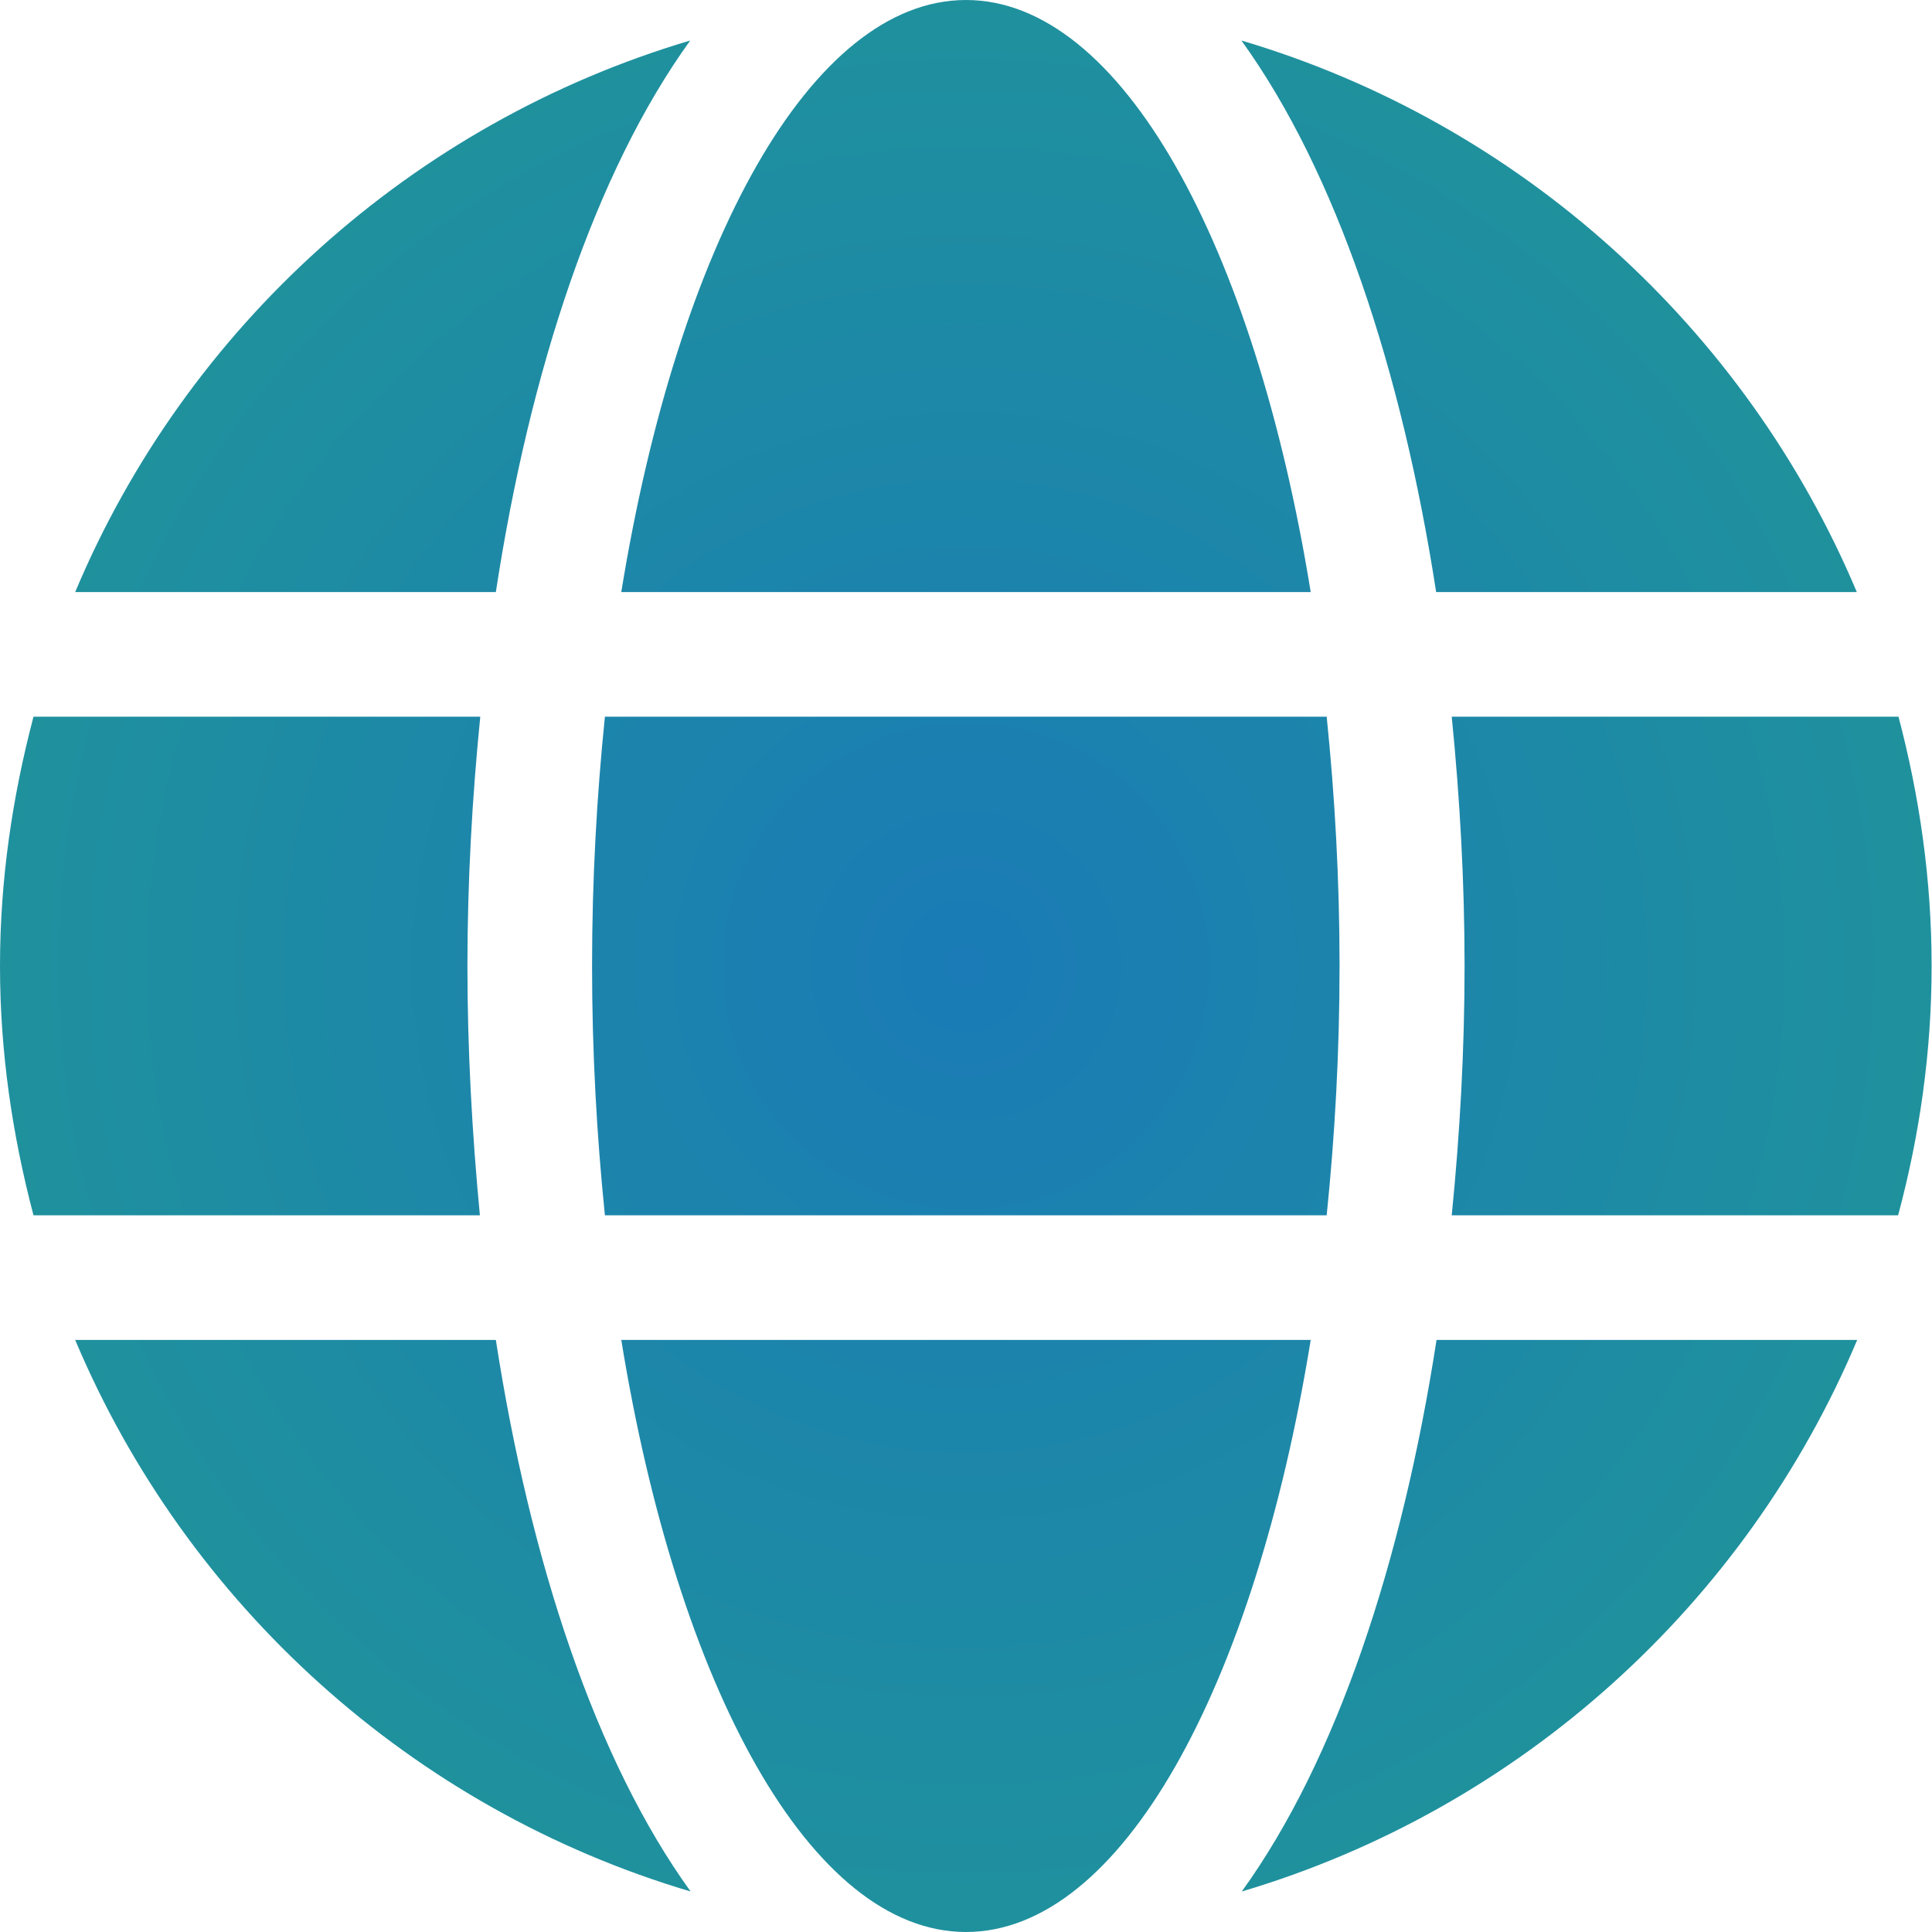
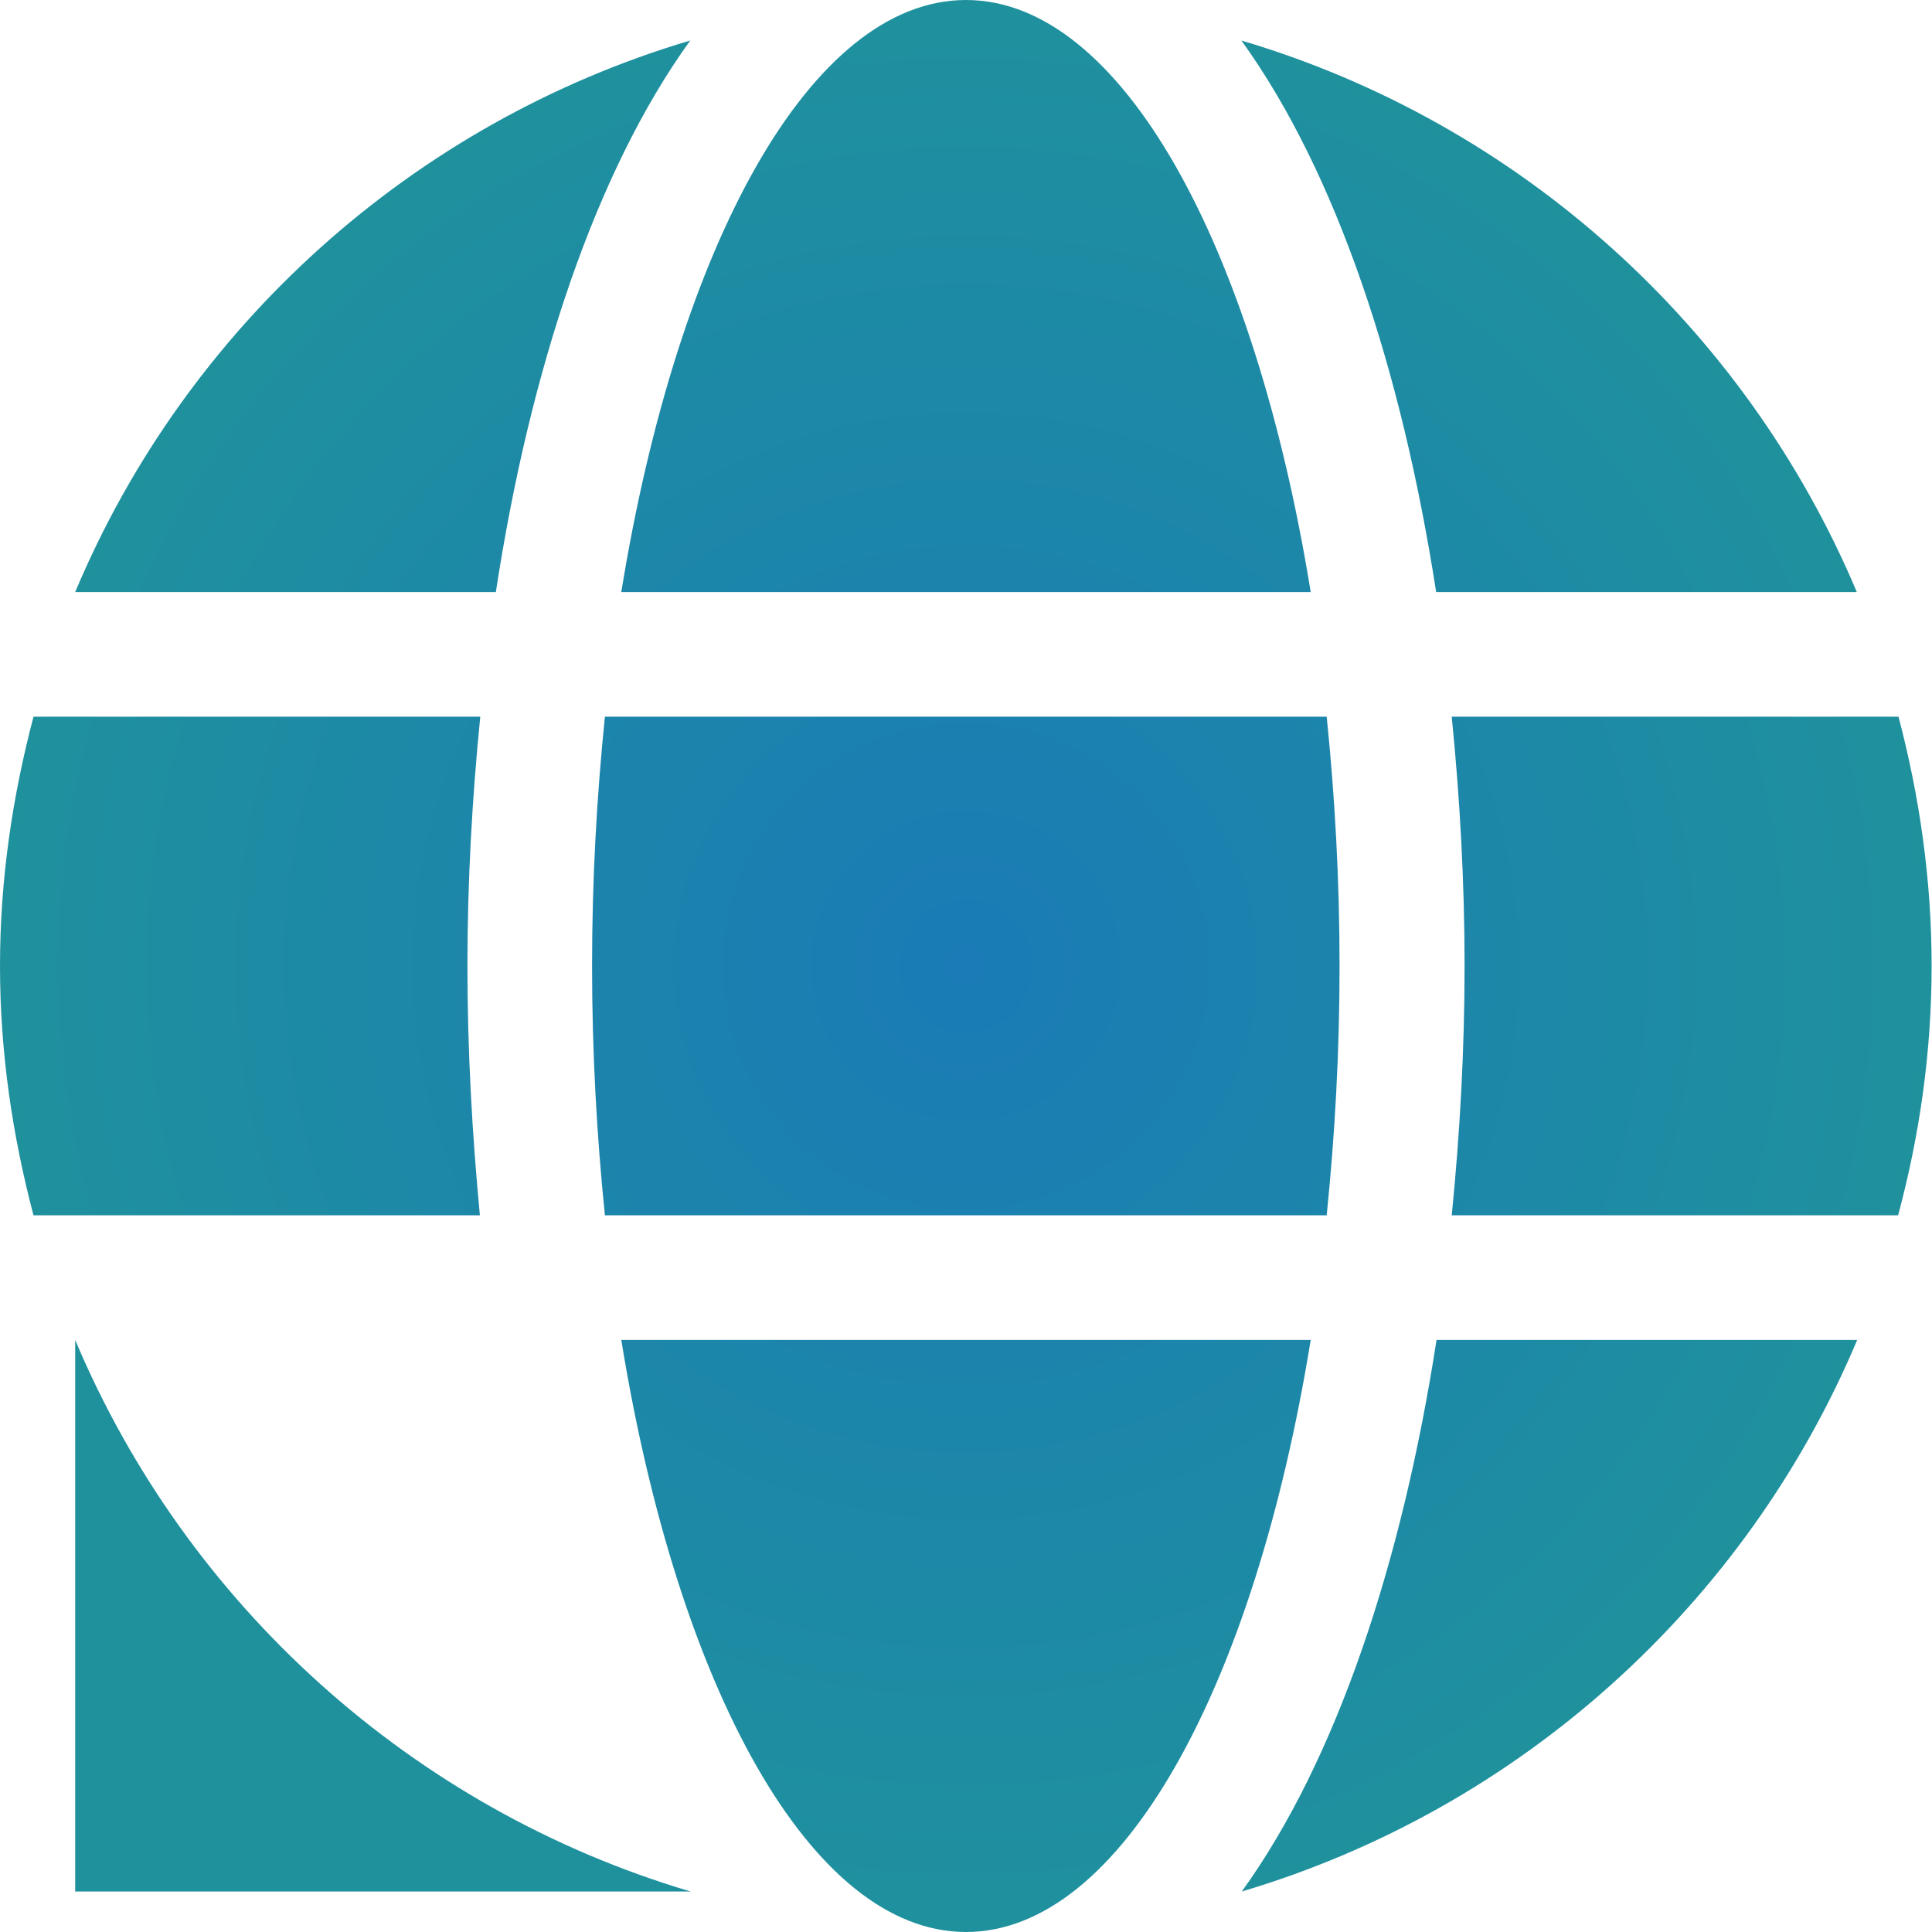
<svg xmlns="http://www.w3.org/2000/svg" width="80" height="80" viewBox="0 0 80 80" fill="none">
-   <path d="M54.274 24.516C51.935 10.113 46.419 0 40 0C33.581 0 28.064 10.113 25.726 24.516H54.274ZM24.516 40C24.516 43.581 24.71 47.016 25.048 50.323H54.935C55.274 47.016 55.468 43.581 55.468 40C55.468 36.419 55.274 32.984 54.935 29.677H25.048C24.71 32.984 24.516 36.419 24.516 40ZM76.887 24.516C72.274 13.565 62.935 5.097 51.403 1.677C55.339 7.129 58.048 15.339 59.468 24.516H76.887ZM28.581 1.677C17.064 5.097 7.71 13.565 3.113 24.516H20.532C21.936 15.339 24.645 7.129 28.581 1.677ZM78.613 29.677H60.113C60.452 33.065 60.645 36.532 60.645 40C60.645 43.468 60.452 46.935 60.113 50.323H78.597C79.484 47.016 79.984 43.581 79.984 40C79.984 36.419 79.484 32.984 78.613 29.677ZM19.355 40C19.355 36.532 19.548 33.065 19.887 29.677H1.387C0.516 32.984 0 36.419 0 40C0 43.581 0.516 47.016 1.387 50.323H19.871C19.548 46.935 19.355 43.468 19.355 40ZM25.726 55.484C28.064 69.887 33.581 80 40 80C46.419 80 51.935 69.887 54.274 55.484H25.726ZM51.419 78.323C62.935 74.903 72.29 66.436 76.903 55.484H59.484C58.065 64.661 55.355 72.871 51.419 78.323ZM3.113 55.484C7.726 66.436 17.064 74.903 28.597 78.323C24.661 72.871 21.952 64.661 20.532 55.484H3.113Z" fill="url(#paint0_radial_17_210)" />
+   <path d="M54.274 24.516C51.935 10.113 46.419 0 40 0C33.581 0 28.064 10.113 25.726 24.516H54.274ZM24.516 40C24.516 43.581 24.71 47.016 25.048 50.323H54.935C55.274 47.016 55.468 43.581 55.468 40C55.468 36.419 55.274 32.984 54.935 29.677H25.048C24.71 32.984 24.516 36.419 24.516 40ZM76.887 24.516C72.274 13.565 62.935 5.097 51.403 1.677C55.339 7.129 58.048 15.339 59.468 24.516H76.887ZM28.581 1.677C17.064 5.097 7.71 13.565 3.113 24.516H20.532C21.936 15.339 24.645 7.129 28.581 1.677ZM78.613 29.677H60.113C60.452 33.065 60.645 36.532 60.645 40C60.645 43.468 60.452 46.935 60.113 50.323H78.597C79.484 47.016 79.984 43.581 79.984 40C79.984 36.419 79.484 32.984 78.613 29.677ZM19.355 40C19.355 36.532 19.548 33.065 19.887 29.677H1.387C0.516 32.984 0 36.419 0 40C0 43.581 0.516 47.016 1.387 50.323H19.871C19.548 46.935 19.355 43.468 19.355 40ZM25.726 55.484C28.064 69.887 33.581 80 40 80C46.419 80 51.935 69.887 54.274 55.484H25.726ZM51.419 78.323C62.935 74.903 72.29 66.436 76.903 55.484H59.484C58.065 64.661 55.355 72.871 51.419 78.323ZM3.113 55.484C7.726 66.436 17.064 74.903 28.597 78.323H3.113Z" fill="url(#paint0_radial_17_210)" />
  <defs>
    <radialGradient id="paint0_radial_17_210" cx="0" cy="0" r="1" gradientUnits="userSpaceOnUse" gradientTransform="translate(39.992 40) rotate(90) scale(40 39.992)">
      <stop stop-color="#1A7BB6" />
      <stop offset="1" stop-color="#1F919D" />
    </radialGradient>
  </defs>
</svg>